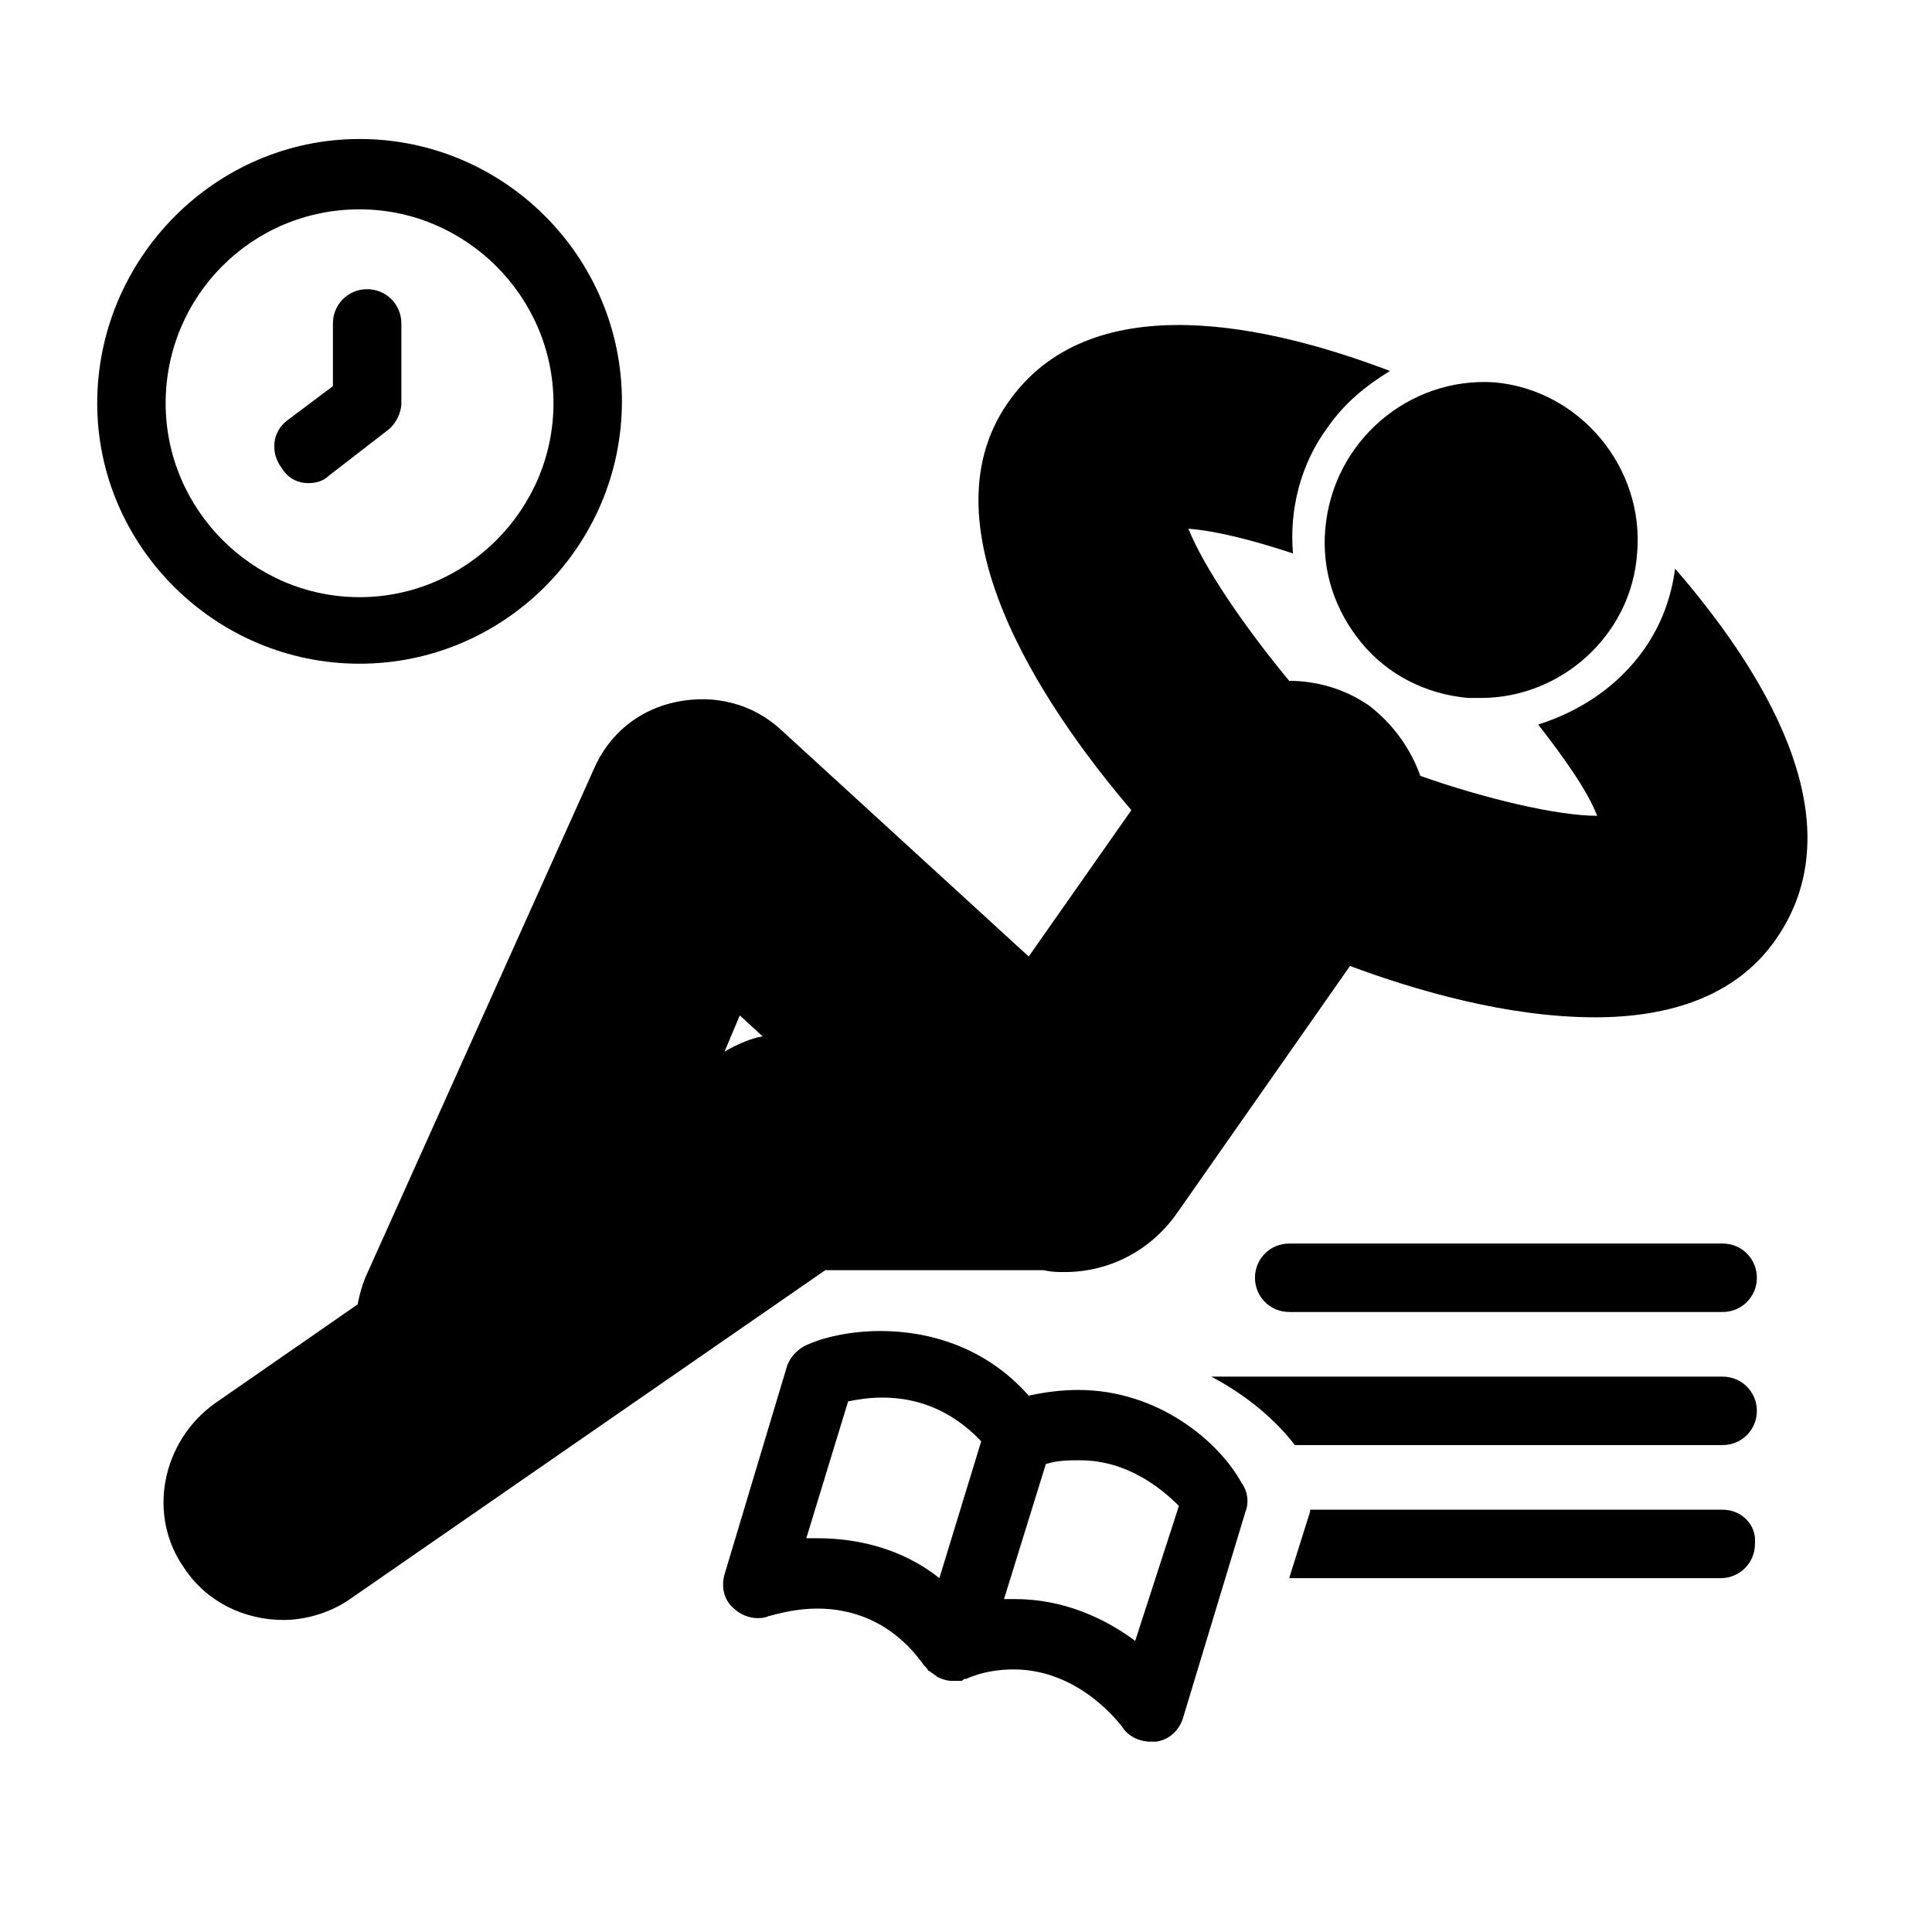
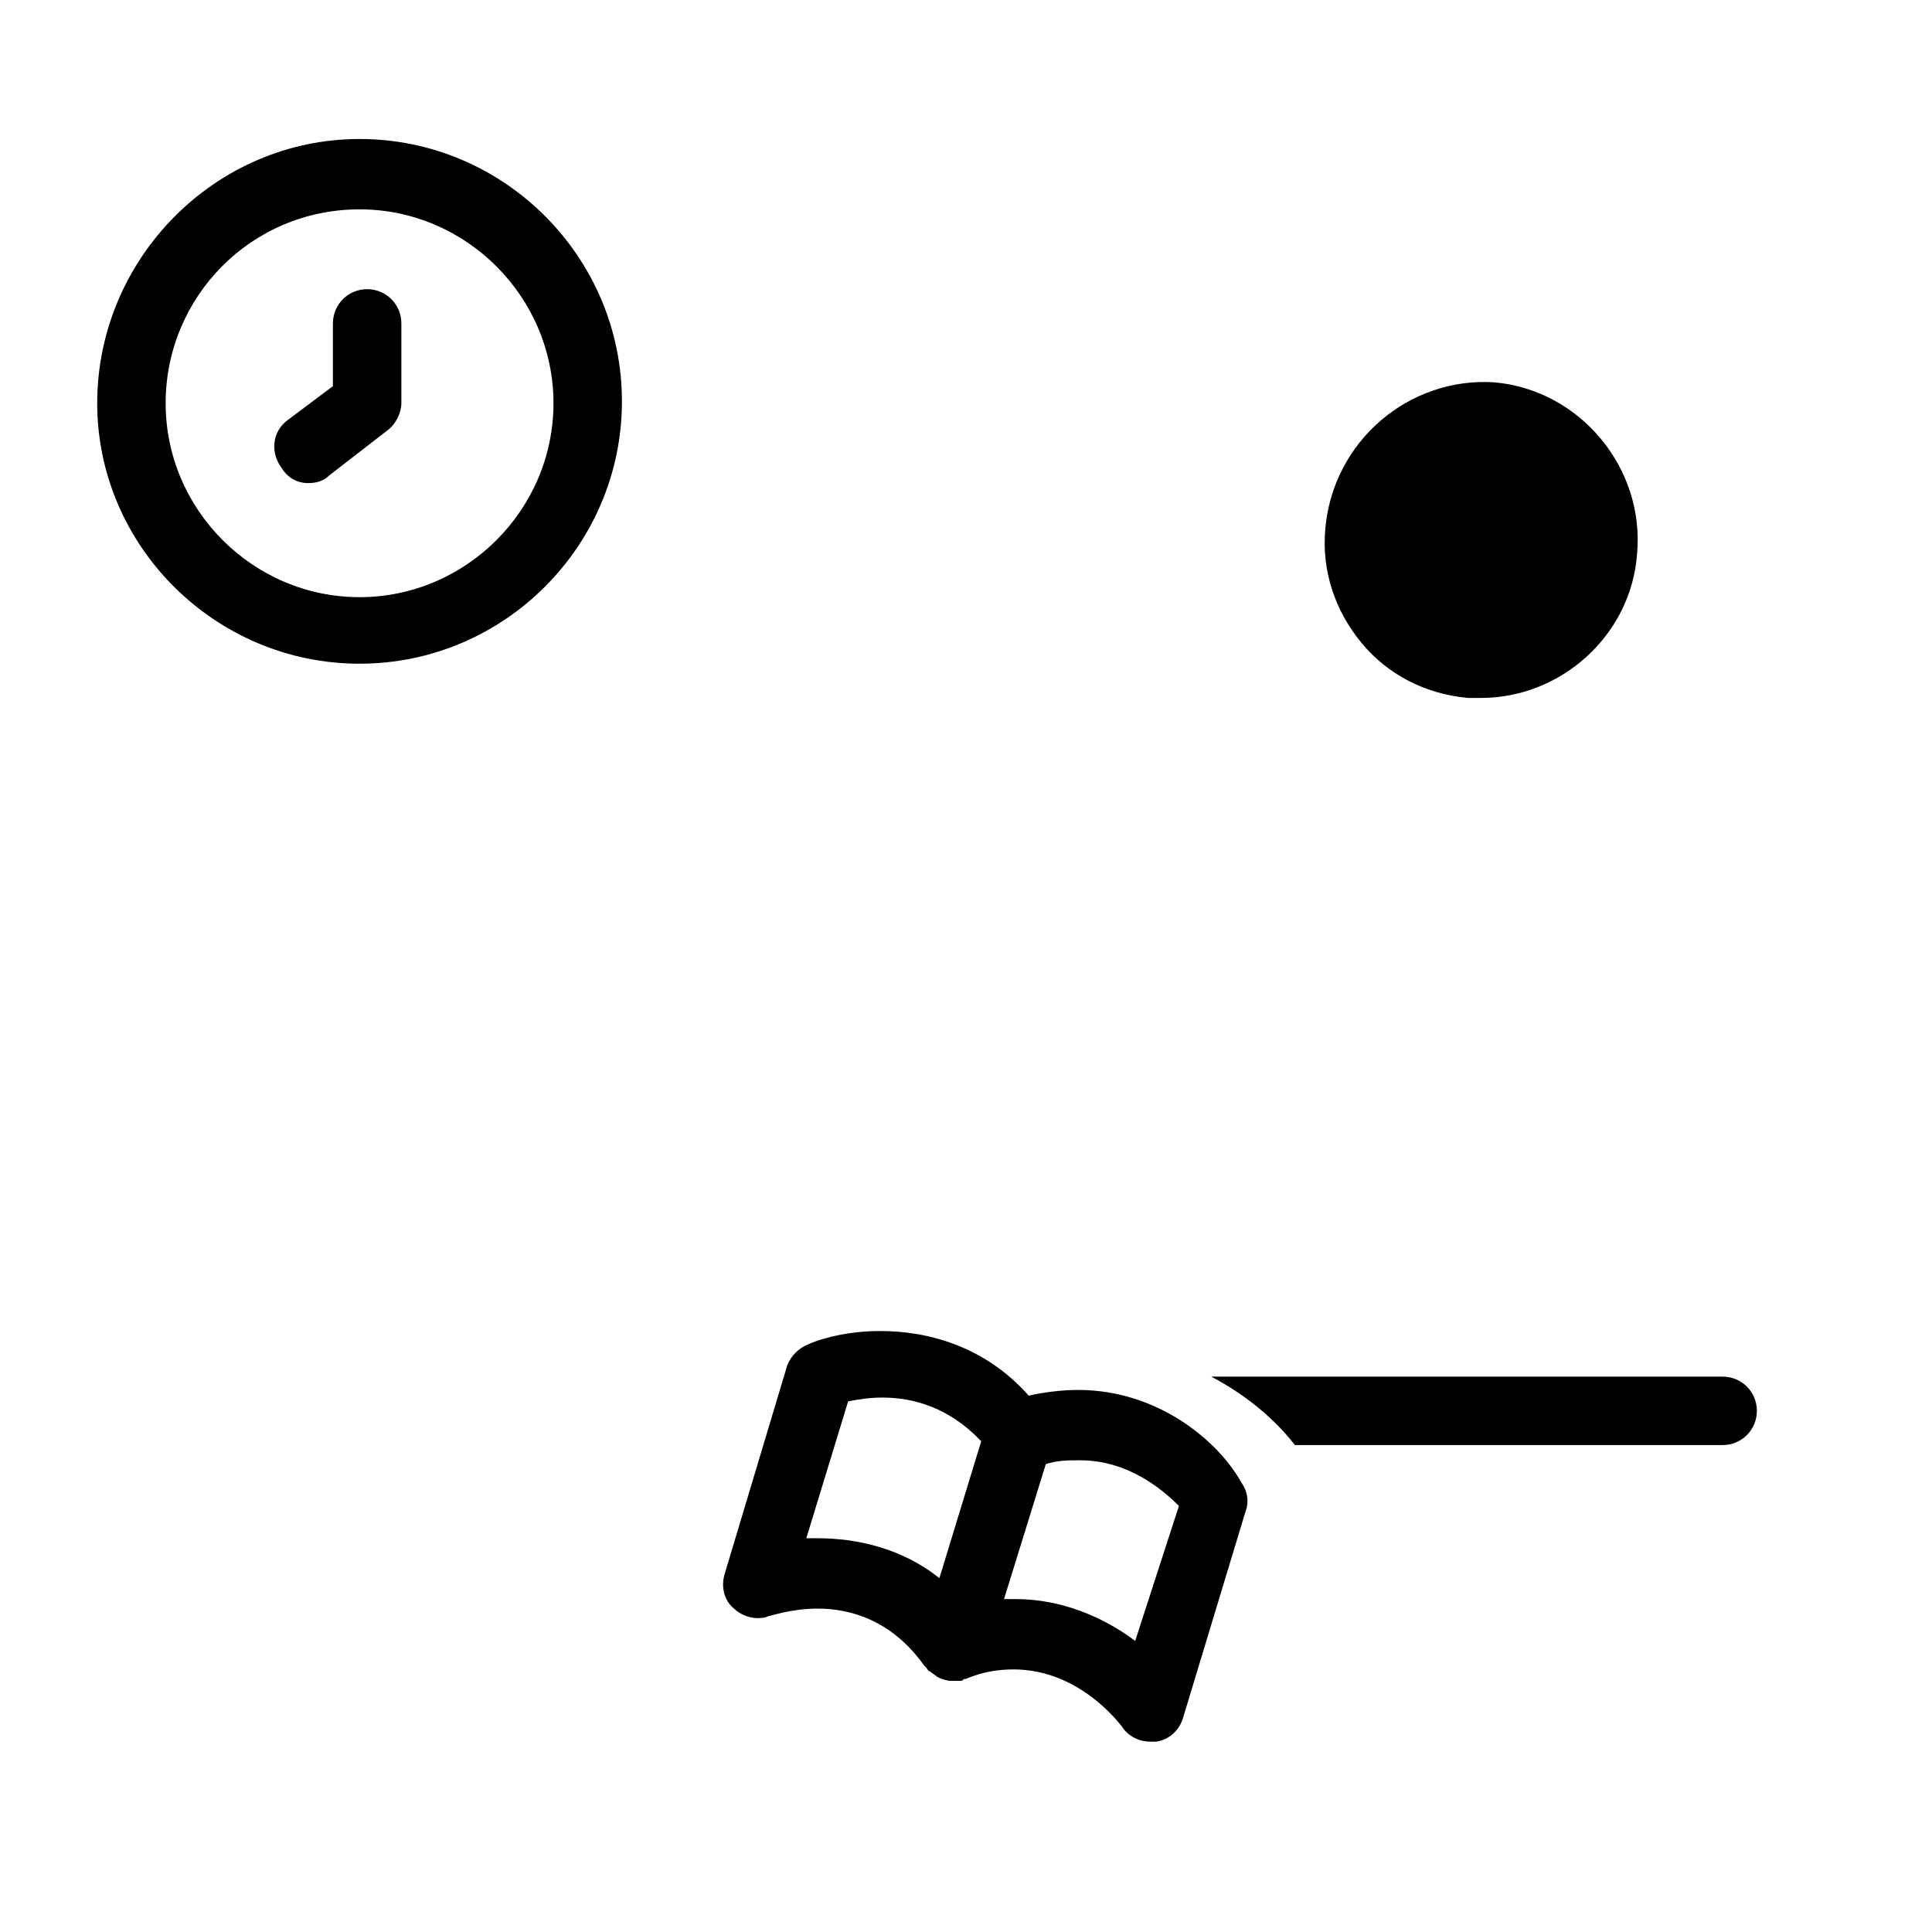
<svg xmlns="http://www.w3.org/2000/svg" fill="#000000" width="800px" height="800px" version="1.1" viewBox="144 144 512 512">
  <g>
-     <path d="m429.72 512.35c-4.031 0-8.566 0.504-13.098 1.512-11.586-13.098-26.703-17.129-39.297-17.129-7.559 0-14.609 1.512-19.145 3.527-2.519 1.008-4.535 3.023-5.543 5.543l-16.625 55.418c-1.008 3.527 0 7.055 2.519 9.07 1.512 1.512 4.031 2.519 6.047 2.519 1.008 0 2.016 0 3.023-0.504 0.504 0 6.047-2.016 13.098-2.016 8.566 0 19.648 3.023 28.215 15.113l0.504 0.504c0.504 0.504 0.504 1.008 1.008 1.008 0.504 0.504 1.512 1.008 2.016 1.512 1.008 0.504 2.519 1.008 3.527 1.008h0.504 0.504 1.512c0.504 0 0.504 0 1.008-0.504h0.504c4.535-2.016 9.07-2.519 12.594-2.519 17.633 0 28.215 14.609 28.719 15.113 1.512 2.519 4.535 4.031 7.559 4.031h1.512c3.527-0.504 6.047-3.023 7.055-6.047l16.625-54.914c1.008-2.519 0.504-5.543-1.008-7.559-6.055-11.086-22.176-24.688-43.336-24.688zm-36.777 49.879c-10.078-8.062-22.168-10.578-32.242-10.578h-3.023l11.082-36.273c2.519-0.504 5.543-1.008 9.07-1.008 8.062 0 17.633 2.519 26.199 11.586zm51.891 16.625c-8.062-6.047-19.145-11.082-31.738-11.082h-3.023l11.082-35.77c3.023-1.008 6.047-1.008 9.07-1.008 12.594 0 21.664 7.559 26.199 12.09z" />
-     <path d="m600.52 473.55h-114.87c-5.039 0-9.07 4.031-9.07 9.07s4.031 9.07 9.07 9.07h114.87c5.039 0 9.07-4.031 9.07-9.07s-4.027-9.07-9.066-9.07z" />
+     <path d="m429.72 512.35c-4.031 0-8.566 0.504-13.098 1.512-11.586-13.098-26.703-17.129-39.297-17.129-7.559 0-14.609 1.512-19.145 3.527-2.519 1.008-4.535 3.023-5.543 5.543l-16.625 55.418c-1.008 3.527 0 7.055 2.519 9.07 1.512 1.512 4.031 2.519 6.047 2.519 1.008 0 2.016 0 3.023-0.504 0.504 0 6.047-2.016 13.098-2.016 8.566 0 19.648 3.023 28.215 15.113l0.504 0.504c0.504 0.504 0.504 1.008 1.008 1.008 0.504 0.504 1.512 1.008 2.016 1.512 1.008 0.504 2.519 1.008 3.527 1.008h0.504 0.504 1.512c0.504 0 0.504 0 1.008-0.504h0.504c4.535-2.016 9.07-2.519 12.594-2.519 17.633 0 28.215 14.609 28.719 15.113 1.512 2.519 4.535 4.031 7.559 4.031h1.512c3.527-0.504 6.047-3.023 7.055-6.047l16.625-54.914c1.008-2.519 0.504-5.543-1.008-7.559-6.055-11.086-22.176-24.688-43.336-24.688m-36.777 49.879c-10.078-8.062-22.168-10.578-32.242-10.578h-3.023l11.082-36.273c2.519-0.504 5.543-1.008 9.07-1.008 8.062 0 17.633 2.519 26.199 11.586zm51.891 16.625c-8.062-6.047-19.145-11.082-31.738-11.082h-3.023l11.082-35.77c3.023-1.008 6.047-1.008 9.07-1.008 12.594 0 21.664 7.559 26.199 12.09z" />
    <path d="m239.29 319.89c38.289 0 69.527-31.234 69.527-69.527 0-38.289-31.234-69.527-69.527-69.527-38.293 0-69.527 31.742-69.527 70.031 0 37.785 31.234 69.023 69.527 69.023zm0-120.41c28.215 0 51.387 23.176 51.387 51.387 0 28.215-23.176 51.387-51.387 51.387-28.215 0.004-51.391-23.168-51.391-51.383s22.672-51.391 51.391-51.391z" />
    <path d="m225.68 272.03c2.016 0 4.031-0.504 5.543-2.016l15.617-12.09c2.016-1.512 3.527-4.535 3.527-7.055v-21.16c0-5.039-4.031-9.07-9.07-9.07s-9.07 4.031-9.07 9.07v16.625l-12.09 9.07c-4.031 3.023-4.535 8.566-1.512 12.594 1.512 2.519 4.031 4.031 7.055 4.031z" />
    <path d="m495.22 284.12c-1.008 11.082 2.519 21.664 9.574 30.23 7.055 8.566 17.129 13.602 28.215 14.609h3.527c21.16 0 39.801-16.625 41.312-38.289 2.016-22.672-15.113-43.328-37.785-45.344-22.676-1.512-42.828 15.617-44.844 38.793z" />
-     <path d="m600.52 544.09h-109.33v0.504l-5.543 17.633h114.36c5.039 0 9.07-4.031 9.07-9.07 0.504-5.039-3.523-9.066-8.562-9.066z" />
-     <path d="m579.86 315.86c-7.055 10.078-17.129 16.625-28.215 20.152 7.055 9.07 13.098 17.633 15.617 24.184-10.578 0-29.727-4.535-46.855-10.578-2.519-7.055-7.055-13.602-13.602-18.641-6.551-4.535-14.105-6.551-21.16-6.551-12.09-14.609-22.672-30.23-26.703-40.305 7.055 0.504 17.129 3.023 27.711 6.551-1.008-11.586 2.016-23.68 9.07-33.25 4.535-6.551 10.078-11.082 16.625-15.113-31.738-12.09-78.09-22.672-100.26 7.055-24.688 32.746 8.062 81.617 31.738 109.33l-27.207 38.793-65.496-59.953c-7.559-7.055-17.633-9.574-27.711-7.559-10.078 2.016-18.137 8.566-22.168 18.137l-60.453 134.51c-1.008 2.519-1.512 4.535-2.016 7.055l-37.785 26.195c-14.105 10.078-18.137 29.727-8.062 43.832 6.047 9.07 16.121 13.602 26.199 13.602 6.047 0 12.594-2.016 17.633-5.543l125.95-87.16h57.938c2.016 0.504 3.527 0.504 5.543 0.504 11.586 0 22.672-5.543 29.727-15.617l45.848-65.496c17.633 6.551 41.816 13.602 64.992 13.602 19.648 0 38.289-5.543 48.871-22.168 20.152-31.234-5.039-70.535-27.711-96.73-1.012 7.559-3.527 14.613-8.062 21.164zm-243.84 106.81 4.031-9.574 6.047 5.543c-3.027 0.504-6.551 2.016-10.078 4.031z" />
    <path d="m600.52 508.82h-135.53c9.574 5.039 17.129 11.586 22.168 18.137h113.36c5.039 0 9.07-4.031 9.07-9.07 0-5.035-4.027-9.066-9.066-9.066z" />
  </g>
</svg>